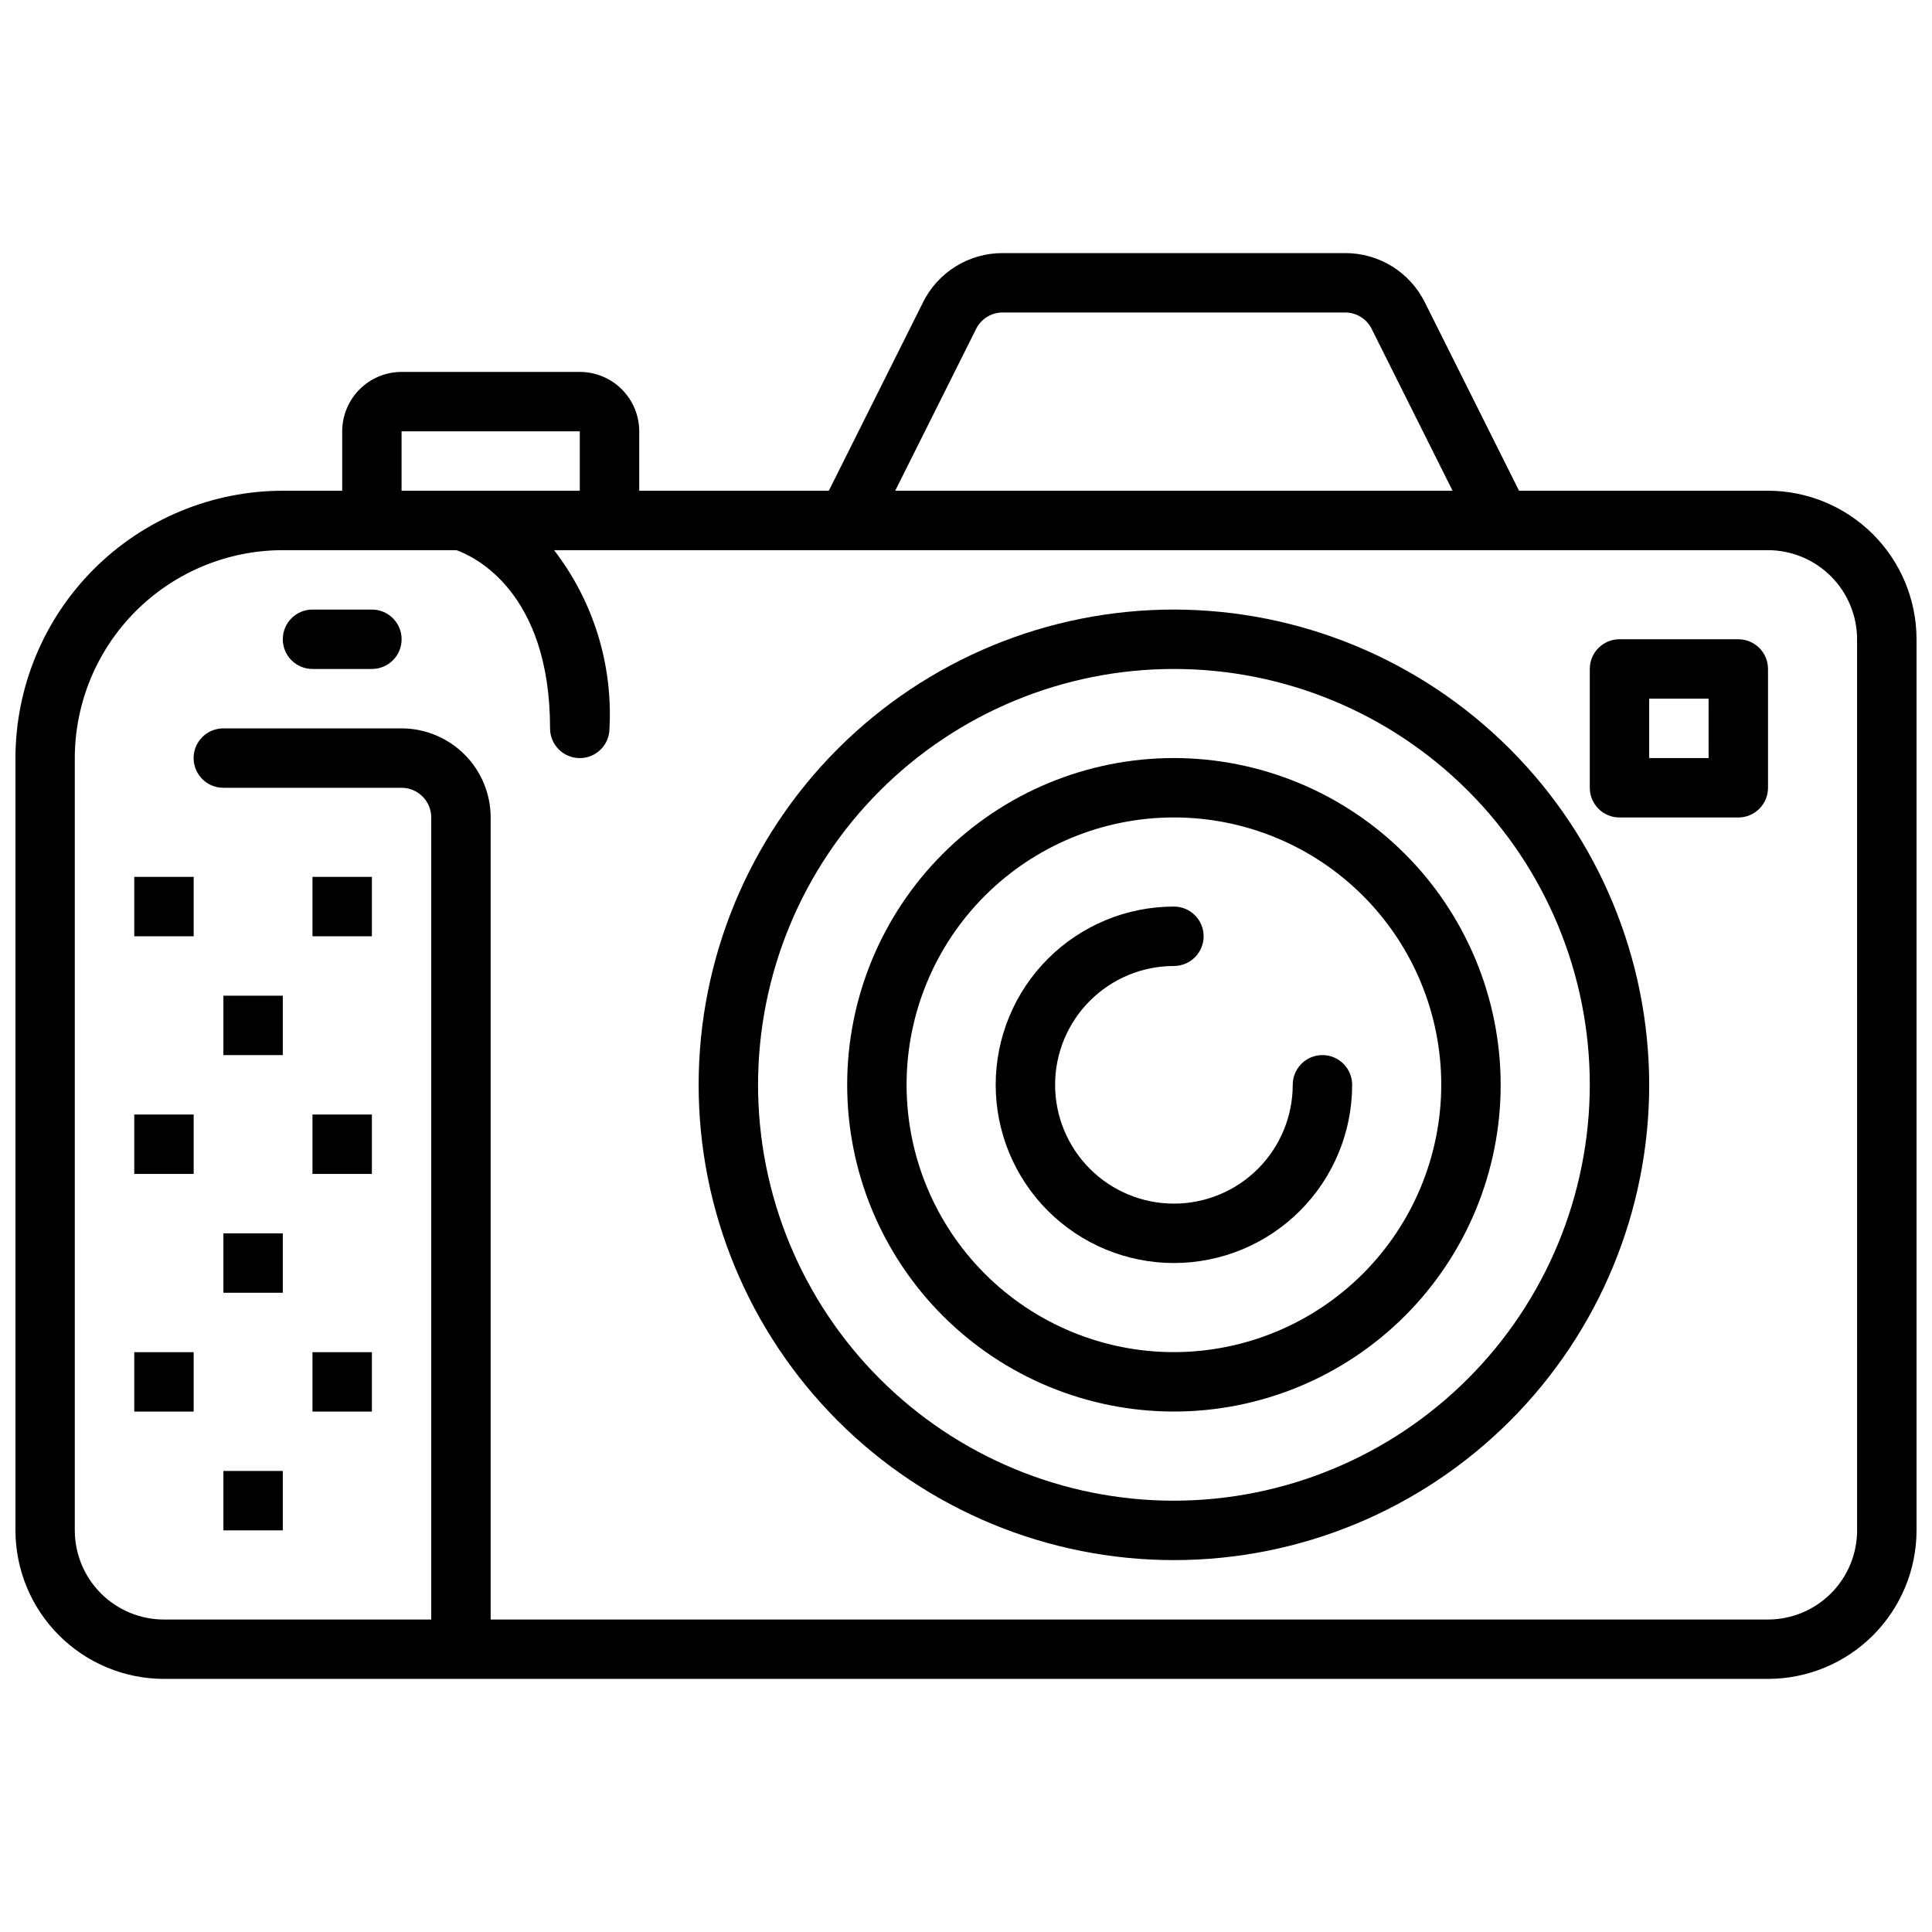
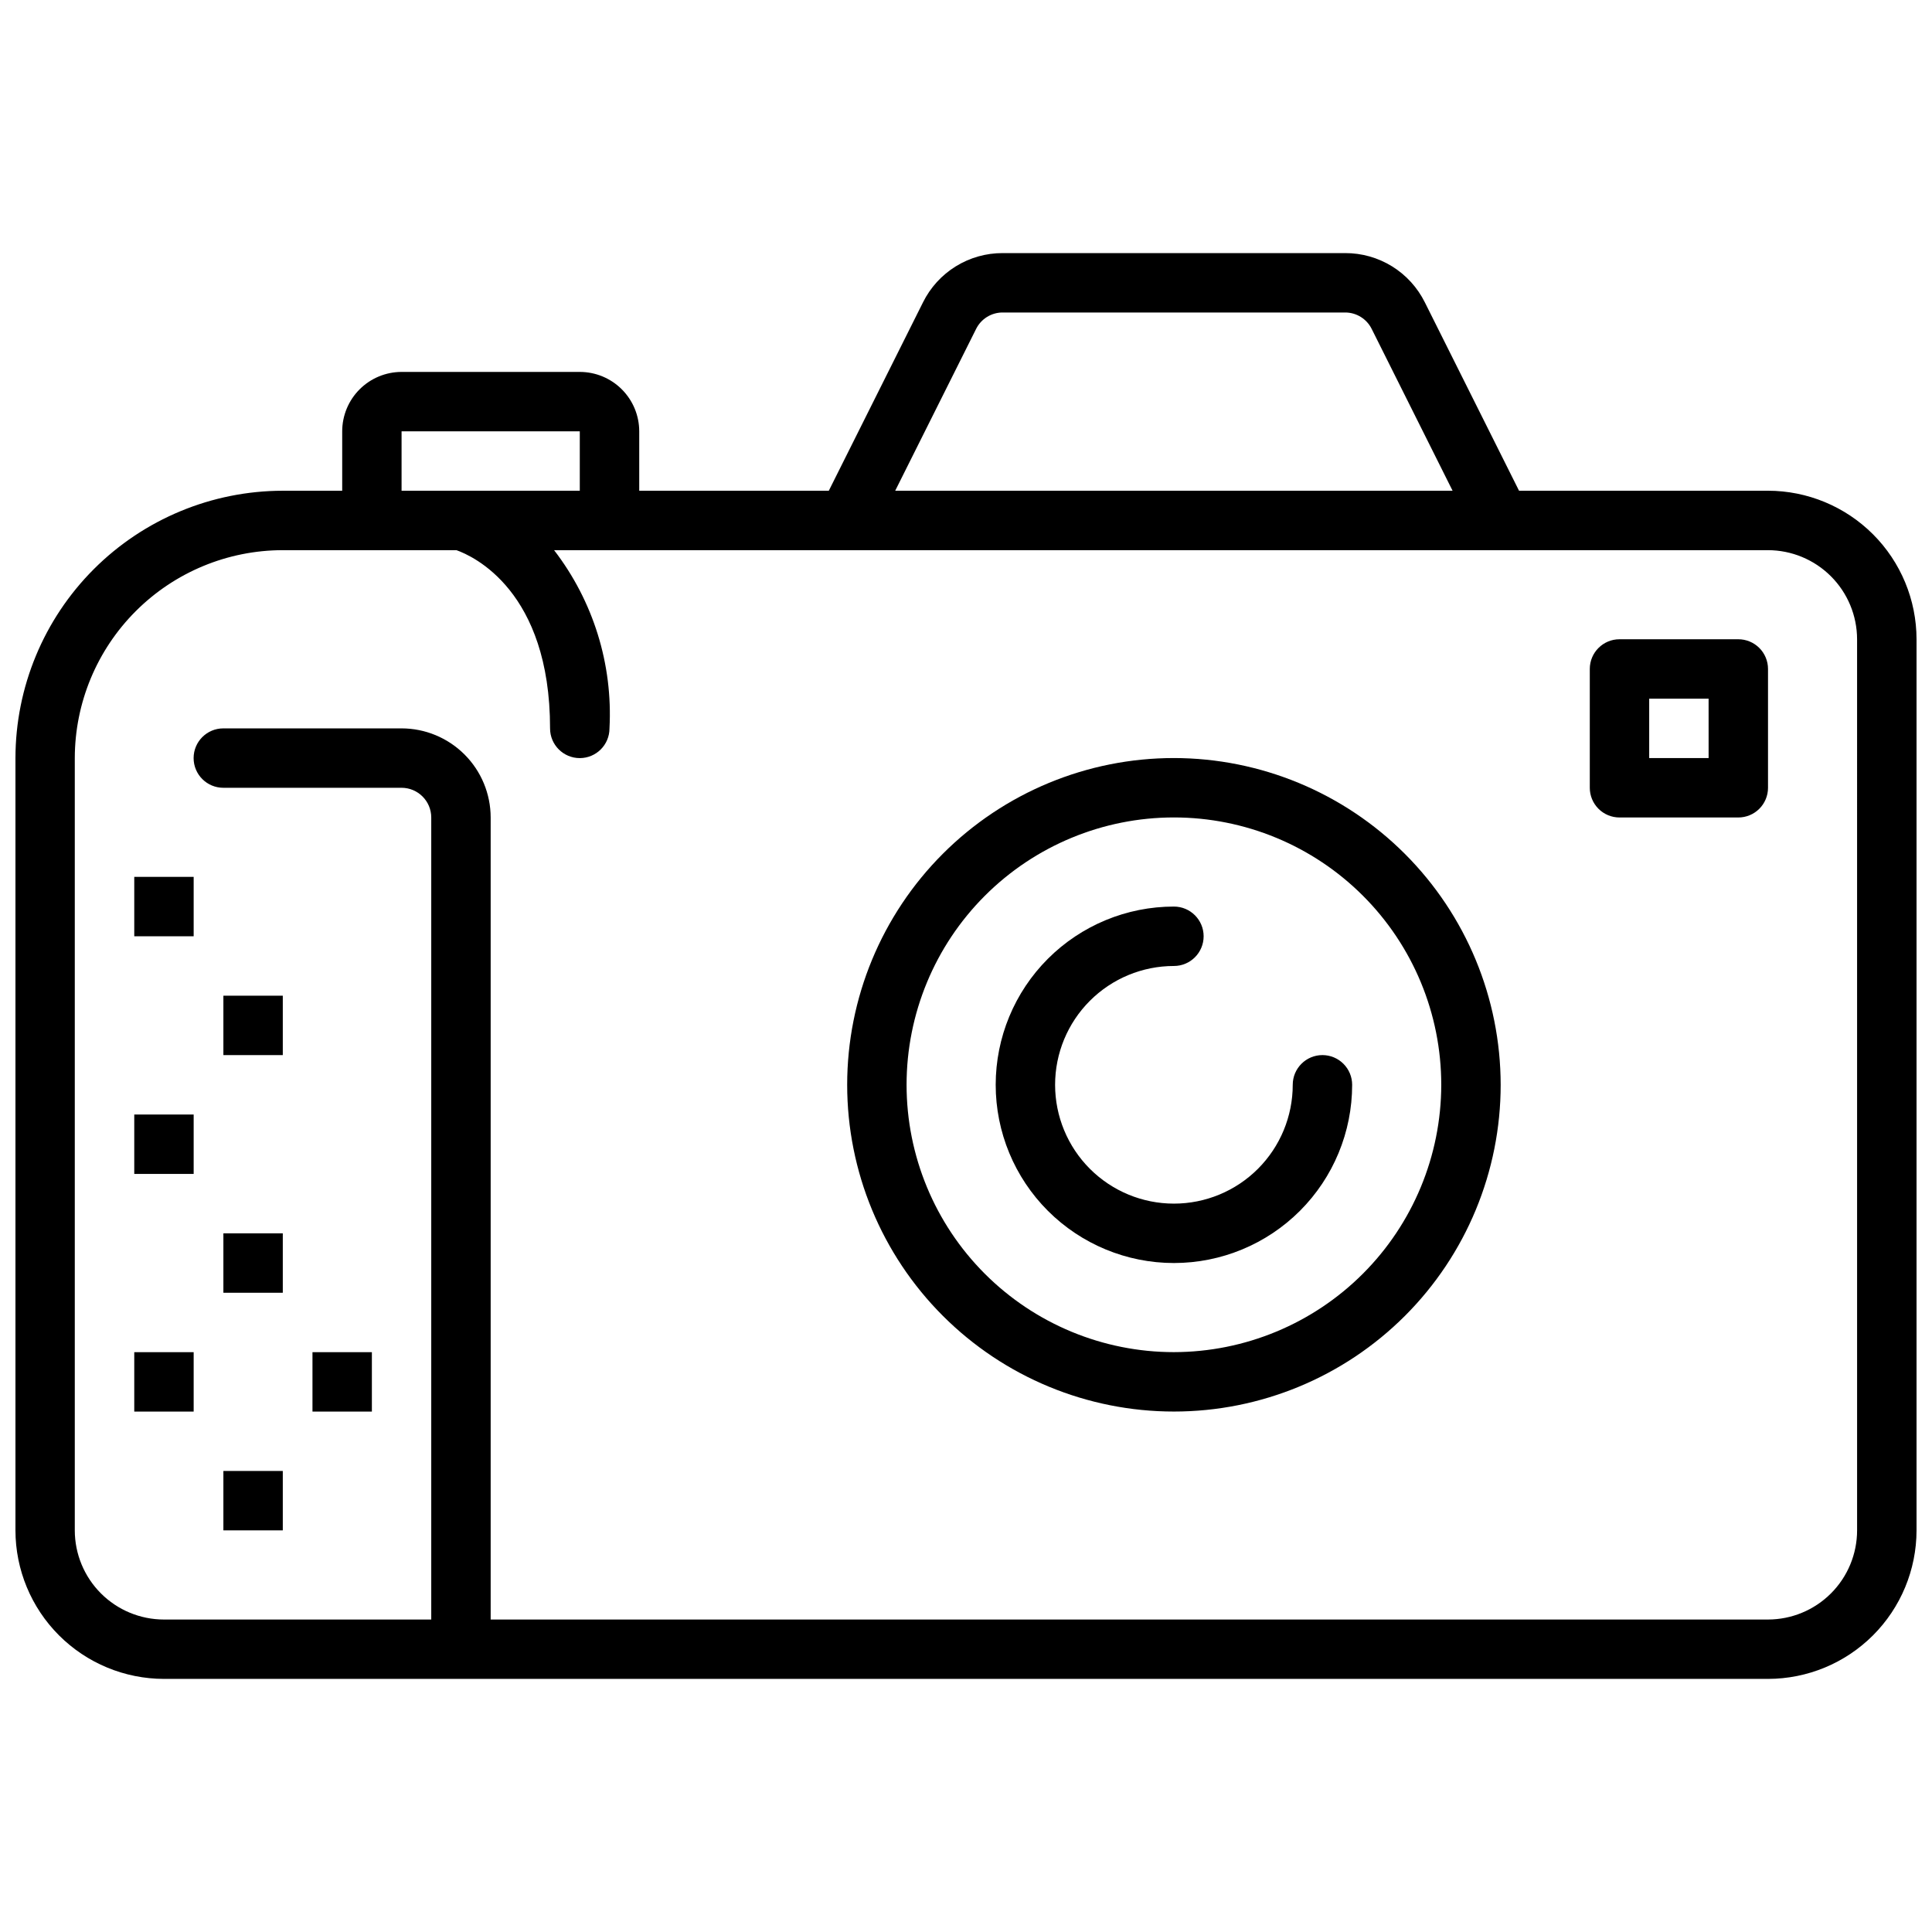
<svg xmlns="http://www.w3.org/2000/svg" width="800px" height="800px" version="1.1" viewBox="144 144 512 512">
  <defs>
    <clipPath id="a">
      <path d="m148.09 211h503.81v378h-503.81z" />
    </clipPath>
  </defs>
  <g clip-path="url(#a)">
    <path d="m612.54 274.05h-65.98l-24.961-49.922c-1.953-3.934-4.965-7.238-8.695-9.547-3.734-2.309-8.039-3.523-12.43-3.508h-90.75c-4.387-0.016-8.691 1.199-12.426 3.508s-6.746 5.613-8.695 9.547l-24.961 49.922h-50.238v-15.746c-0.004-4.172-1.664-8.176-4.617-11.125-2.949-2.953-6.953-4.613-11.125-4.617h-47.234c-4.176 0.004-8.176 1.664-11.129 4.617-2.949 2.949-4.609 6.953-4.613 11.125v15.742l-15.746 0.004c-18.781 0.02-36.789 7.492-50.074 20.773-13.281 13.281-20.75 31.289-20.773 50.074v204.67c0.012 10.438 4.164 20.441 11.543 27.82 7.379 7.379 17.383 11.527 27.816 11.539h425.09c10.434-0.012 20.441-4.16 27.82-11.539 7.375-7.379 11.527-17.383 11.539-27.82v-236.16c-0.012-10.434-4.164-20.441-11.539-27.816-7.379-7.379-17.387-11.531-27.82-11.543zm-209.86-42.883c1.328-2.672 4.055-4.359 7.039-4.352h90.75c2.984-0.008 5.715 1.68 7.039 4.352l21.441 42.883h-147.71zm-152.26 27.137h47.23v15.742l-47.23 0.004zm385.73 291.27c-0.008 6.262-2.5 12.266-6.926 16.691-4.426 4.43-10.43 6.918-16.691 6.926h-338.5v-212.55c-0.008-6.258-2.496-12.262-6.926-16.691-4.426-4.426-10.43-6.918-16.691-6.922h-47.23c-4.348 0-7.875 3.523-7.875 7.871 0 4.348 3.527 7.871 7.875 7.871h47.23c4.344 0.008 7.867 3.527 7.871 7.871v212.55h-70.848c-6.262-0.008-12.262-2.496-16.691-6.926-4.426-4.426-6.918-10.43-6.926-16.691v-204.67c0.02-14.609 5.828-28.617 16.16-38.945 10.328-10.332 24.336-16.145 38.945-16.16h46.035c4.406 1.562 24.812 10.762 24.812 47.234 0 4.348 3.527 7.871 7.875 7.871 4.348 0 7.871-3.523 7.871-7.871 0.91-16.992-4.297-33.75-14.68-47.234h321.69c6.262 0.008 12.266 2.5 16.691 6.926 4.426 4.426 6.918 10.43 6.926 16.691z" />
  </g>
-   <path d="m455.1 305.54c-33.402 0-65.441 13.27-89.062 36.891-23.617 23.621-36.891 55.656-36.891 89.062 0 33.402 13.273 65.441 36.891 89.059 23.621 23.621 55.66 36.891 89.062 36.891 33.406 0 65.441-13.27 89.062-36.891 23.621-23.617 36.891-55.656 36.891-89.059-0.039-33.395-13.32-65.41-36.934-89.02-23.609-23.613-55.625-36.895-89.02-36.934zm0 236.16c-29.227 0-57.262-11.613-77.93-32.281-20.668-20.668-32.277-48.699-32.277-77.926 0-29.23 11.609-57.262 32.277-77.93 20.668-20.668 48.703-32.281 77.93-32.281 29.23 0 57.262 11.613 77.93 32.281 20.668 20.668 32.281 48.699 32.281 77.93-0.035 29.219-11.656 57.23-32.316 77.891s-48.676 32.285-77.895 32.316z" />
  <path d="m455.1 344.89c-22.965 0-44.988 9.121-61.23 25.363-16.238 16.238-25.359 38.262-25.359 61.23 0 22.965 9.121 44.988 25.359 61.227 16.242 16.242 38.266 25.363 61.23 25.363 22.969 0 44.992-9.121 61.23-25.363 16.238-16.238 25.363-38.262 25.363-61.227-0.027-22.961-9.156-44.969-25.391-61.203-16.234-16.234-38.246-25.363-61.203-25.391zm0 157.44c-18.789 0-36.809-7.465-50.098-20.754-13.285-13.285-20.75-31.305-20.75-50.094 0-18.793 7.465-36.812 20.75-50.098 13.289-13.289 31.309-20.754 50.098-20.754 18.793 0 36.812 7.465 50.098 20.754 13.289 13.285 20.75 31.305 20.75 50.098-0.02 18.781-7.492 36.789-20.773 50.07s-31.289 20.754-50.074 20.777z" />
  <path d="m494.46 423.61c-4.348 0-7.871 3.527-7.871 7.875 0 8.348-3.316 16.359-9.223 22.266-5.902 5.902-13.914 9.223-22.266 9.223-8.352 0-16.359-3.32-22.266-9.223-5.902-5.906-9.223-13.918-9.223-22.266 0-8.352 3.32-16.363 9.223-22.266 5.906-5.906 13.914-9.223 22.266-9.223 4.348 0 7.875-3.527 7.875-7.875s-3.527-7.871-7.875-7.871c-12.527 0-24.539 4.977-33.398 13.836-8.855 8.855-13.832 20.871-13.832 33.398 0 12.523 4.977 24.539 13.832 33.398 8.859 8.855 20.871 13.832 33.398 13.832 12.527 0 24.543-4.977 33.398-13.832 8.859-8.859 13.836-20.875 13.836-33.398 0-2.09-0.832-4.09-2.309-5.566-1.473-1.477-3.477-2.309-5.566-2.309z" />
-   <path d="m242.56 305.54h-15.746c-4.348 0-7.871 3.523-7.871 7.871s3.523 7.871 7.871 7.871h15.746c4.348 0 7.871-3.523 7.871-7.871s-3.523-7.871-7.871-7.871z" />
  <path d="m604.67 313.41h-31.488c-4.348 0-7.871 3.523-7.871 7.871v31.488c0 2.09 0.828 4.09 2.305 5.566 1.477 1.477 3.477 2.305 5.566 2.305h31.488c2.086 0 4.09-0.828 5.566-2.305 1.477-1.477 2.305-3.477 2.305-5.566v-31.488c0-2.086-0.828-4.09-2.305-5.566-1.477-1.477-3.481-2.305-5.566-2.305zm-7.871 31.488h-15.746v-15.746h15.742z" />
  <path d="m179.58 376.38h15.742v15.742h-15.742z" />
  <path d="m203.2 407.87h15.742v15.742h-15.742z" />
-   <path d="m226.81 376.38h15.742v15.742h-15.742z" />
  <path d="m179.58 439.36h15.742v15.742h-15.742z" />
  <path d="m203.2 470.85h15.742v15.742h-15.742z" />
-   <path d="m226.81 439.36h15.742v15.742h-15.742z" />
  <path d="m179.58 502.34h15.742v15.742h-15.742z" />
  <path d="m203.2 533.82h15.742v15.742h-15.742z" />
  <path d="m226.81 502.34h15.742v15.742h-15.742z" />
</svg>